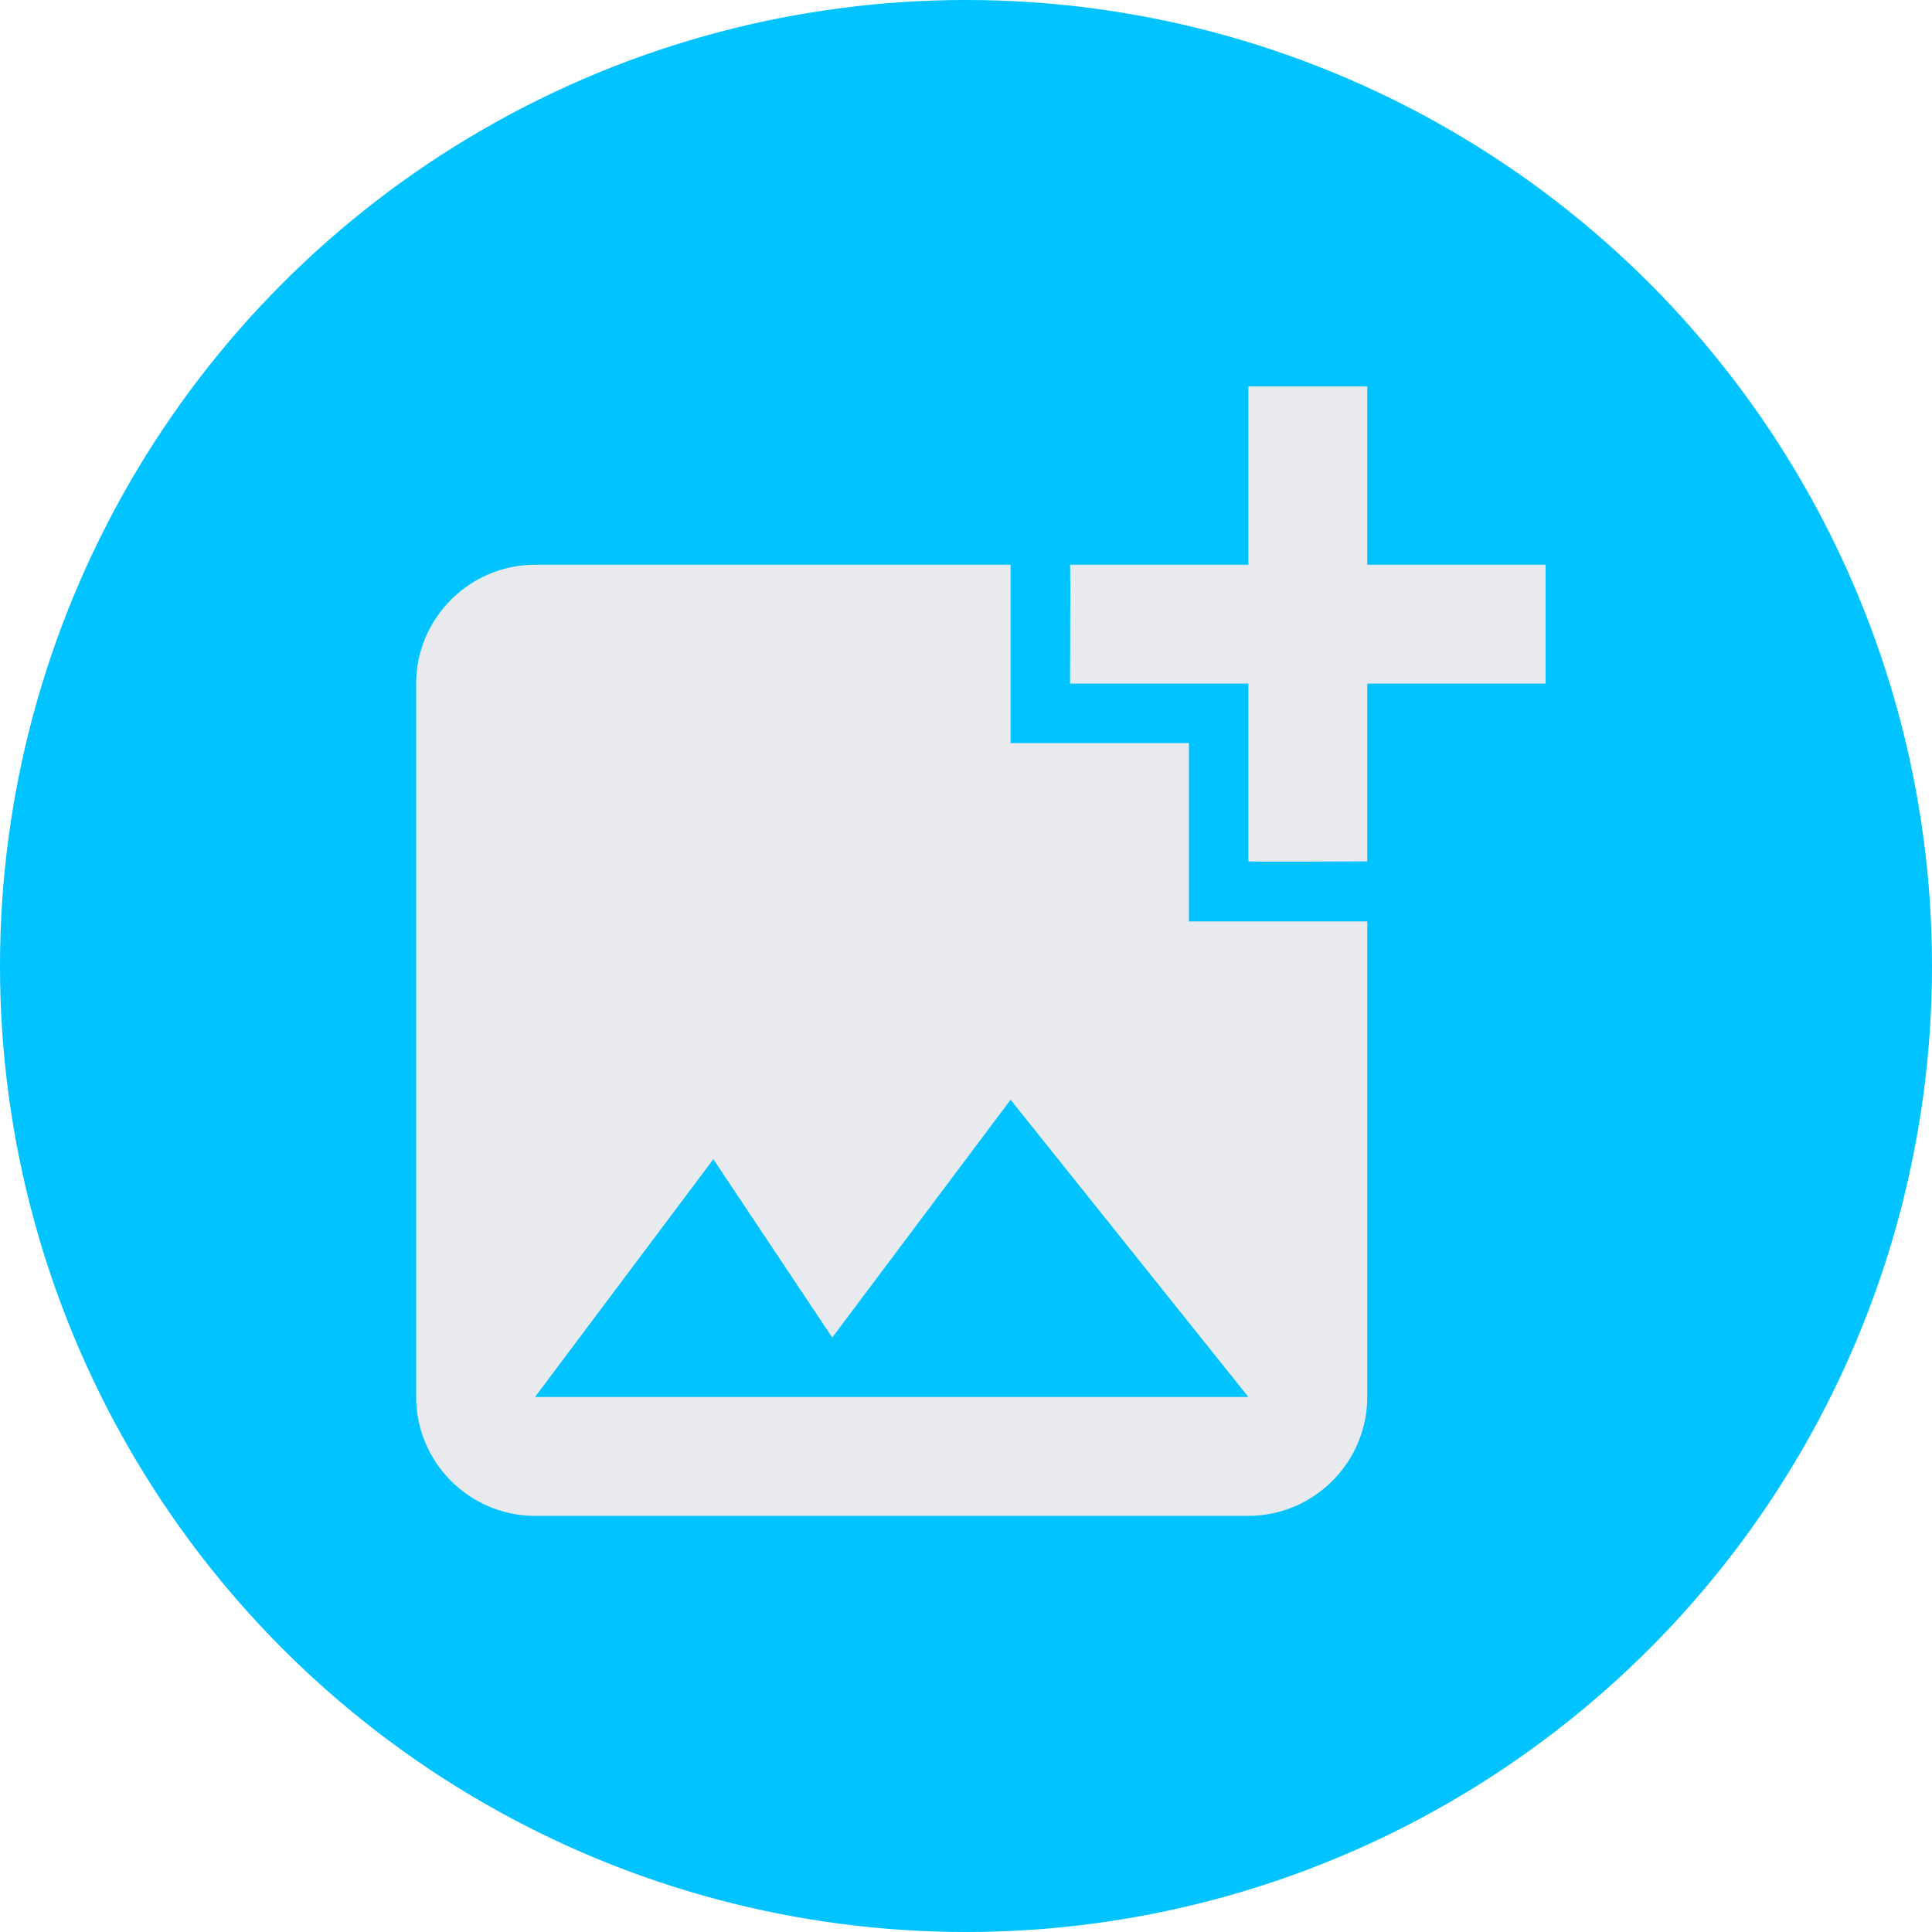
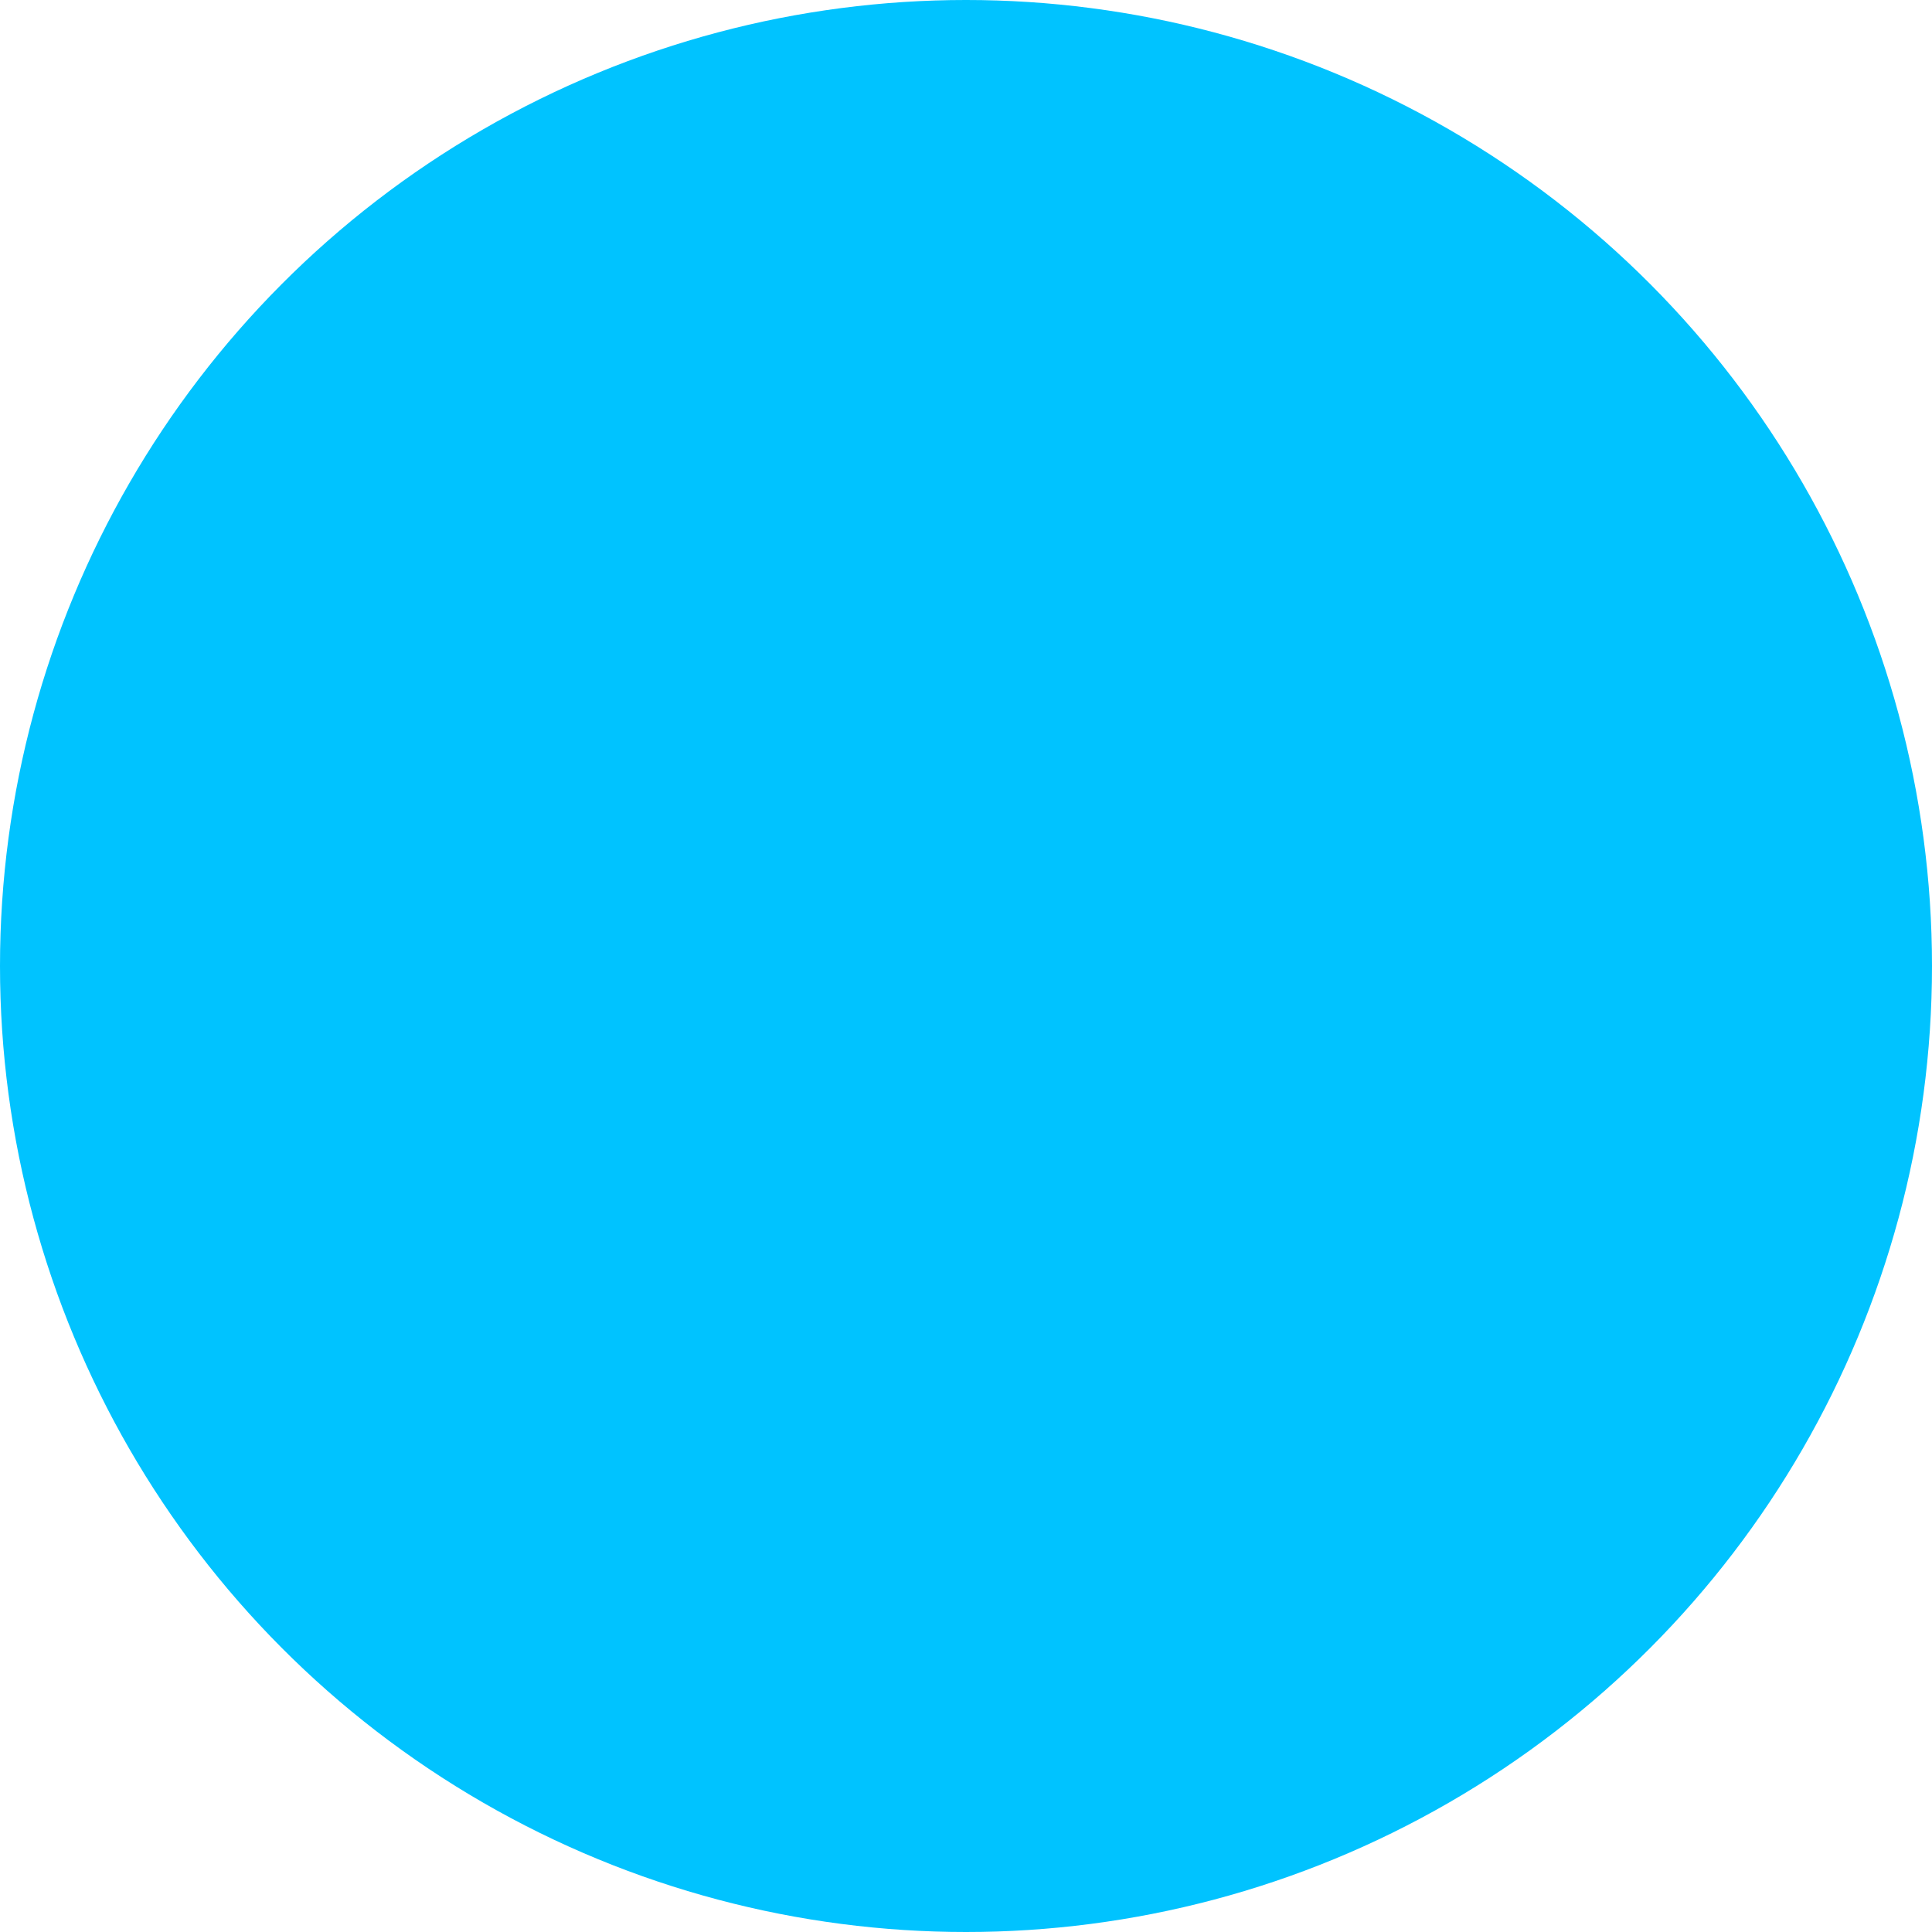
<svg xmlns="http://www.w3.org/2000/svg" width="65" height="65" viewBox="0 0 65 65" fill="none">
  <circle cx="32.5" cy="32.5" r="32.5" fill="#00C3FF" />
-   <path d="M46 23V28.98C46 28.98 42.02 29 42 28.98V23H36C36 23 36.02 19.02 36 19H42V13H46V19H52V23H46ZM40 31V25H34V19H18C15.8 19 14 20.8 14 23V47C14 49.2 15.8 51 18 51H42C44.2 51 46 49.2 46 47V31H40ZM18 47L24 39L28 45L34 37L42 47H18Z" fill="#E8EAED" />
</svg>